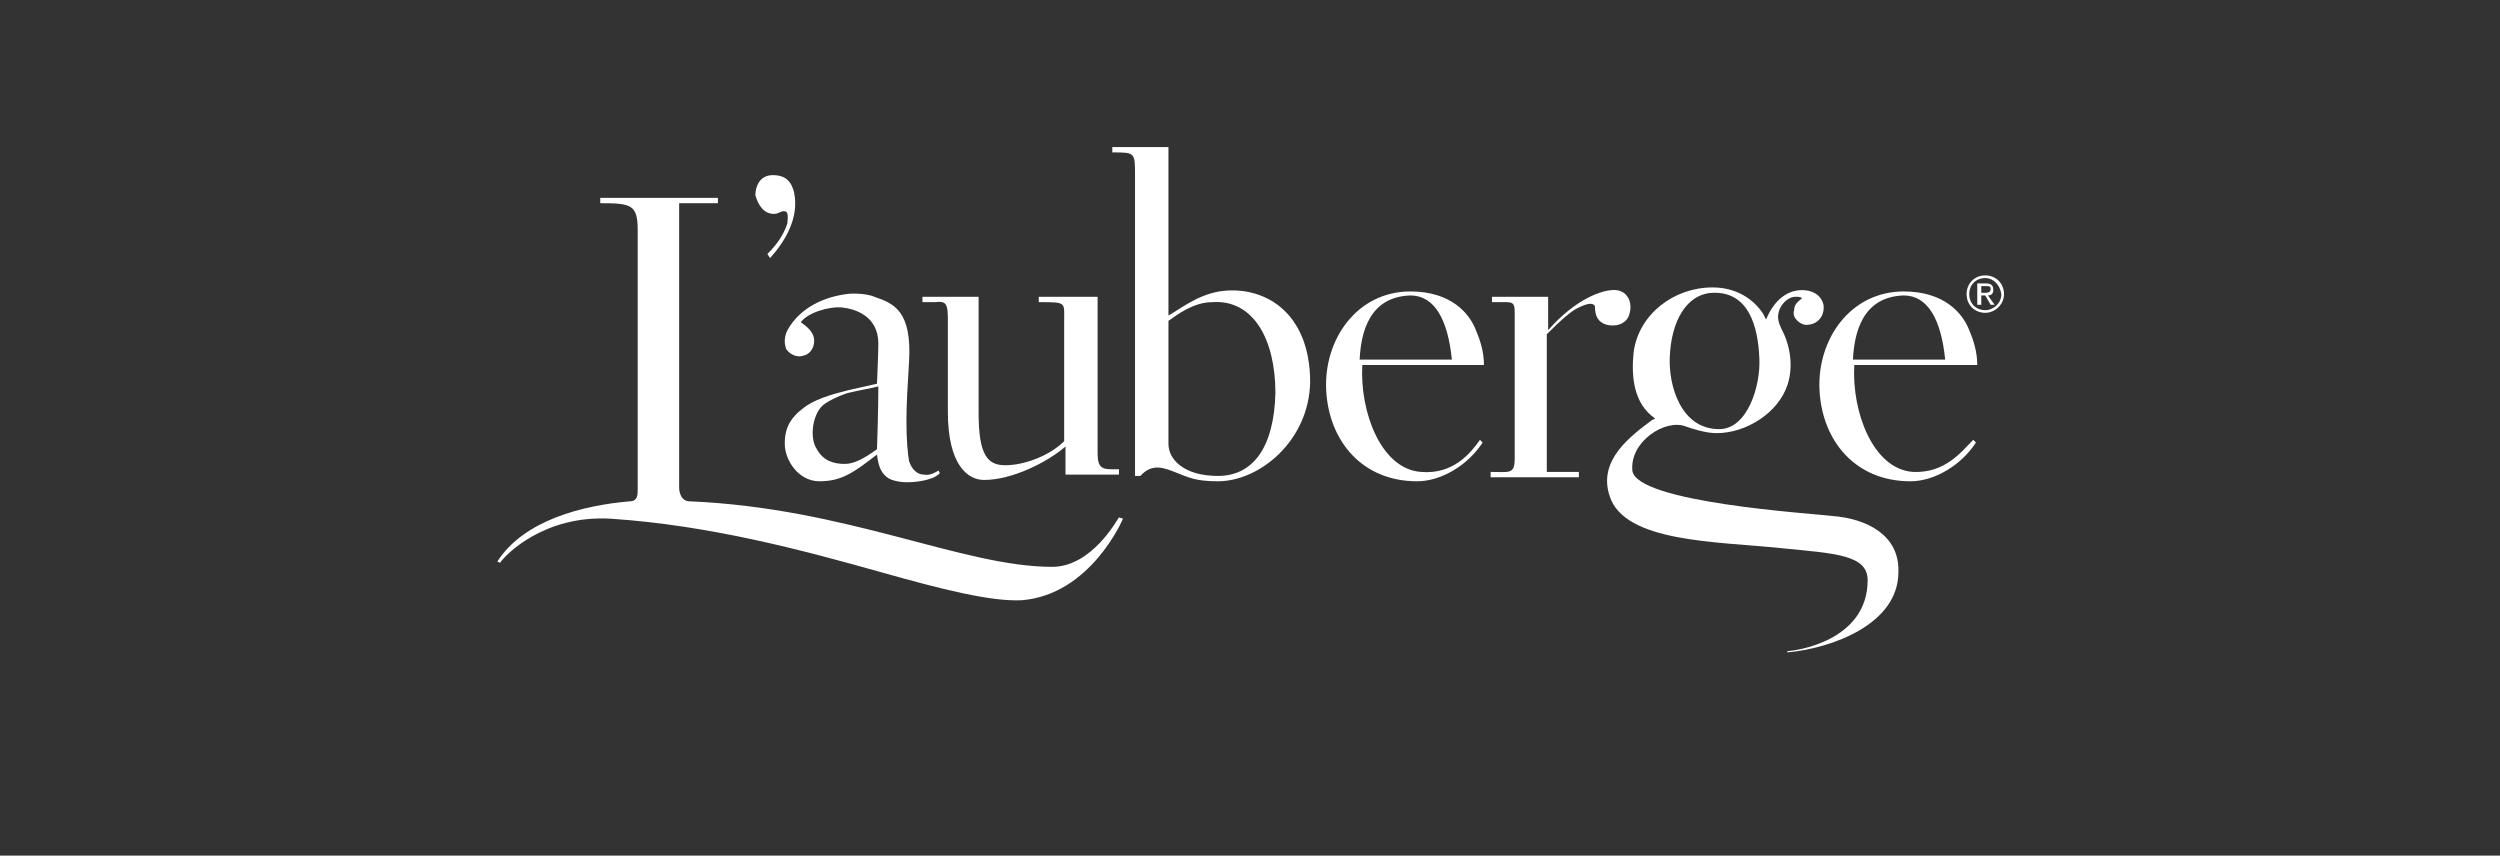
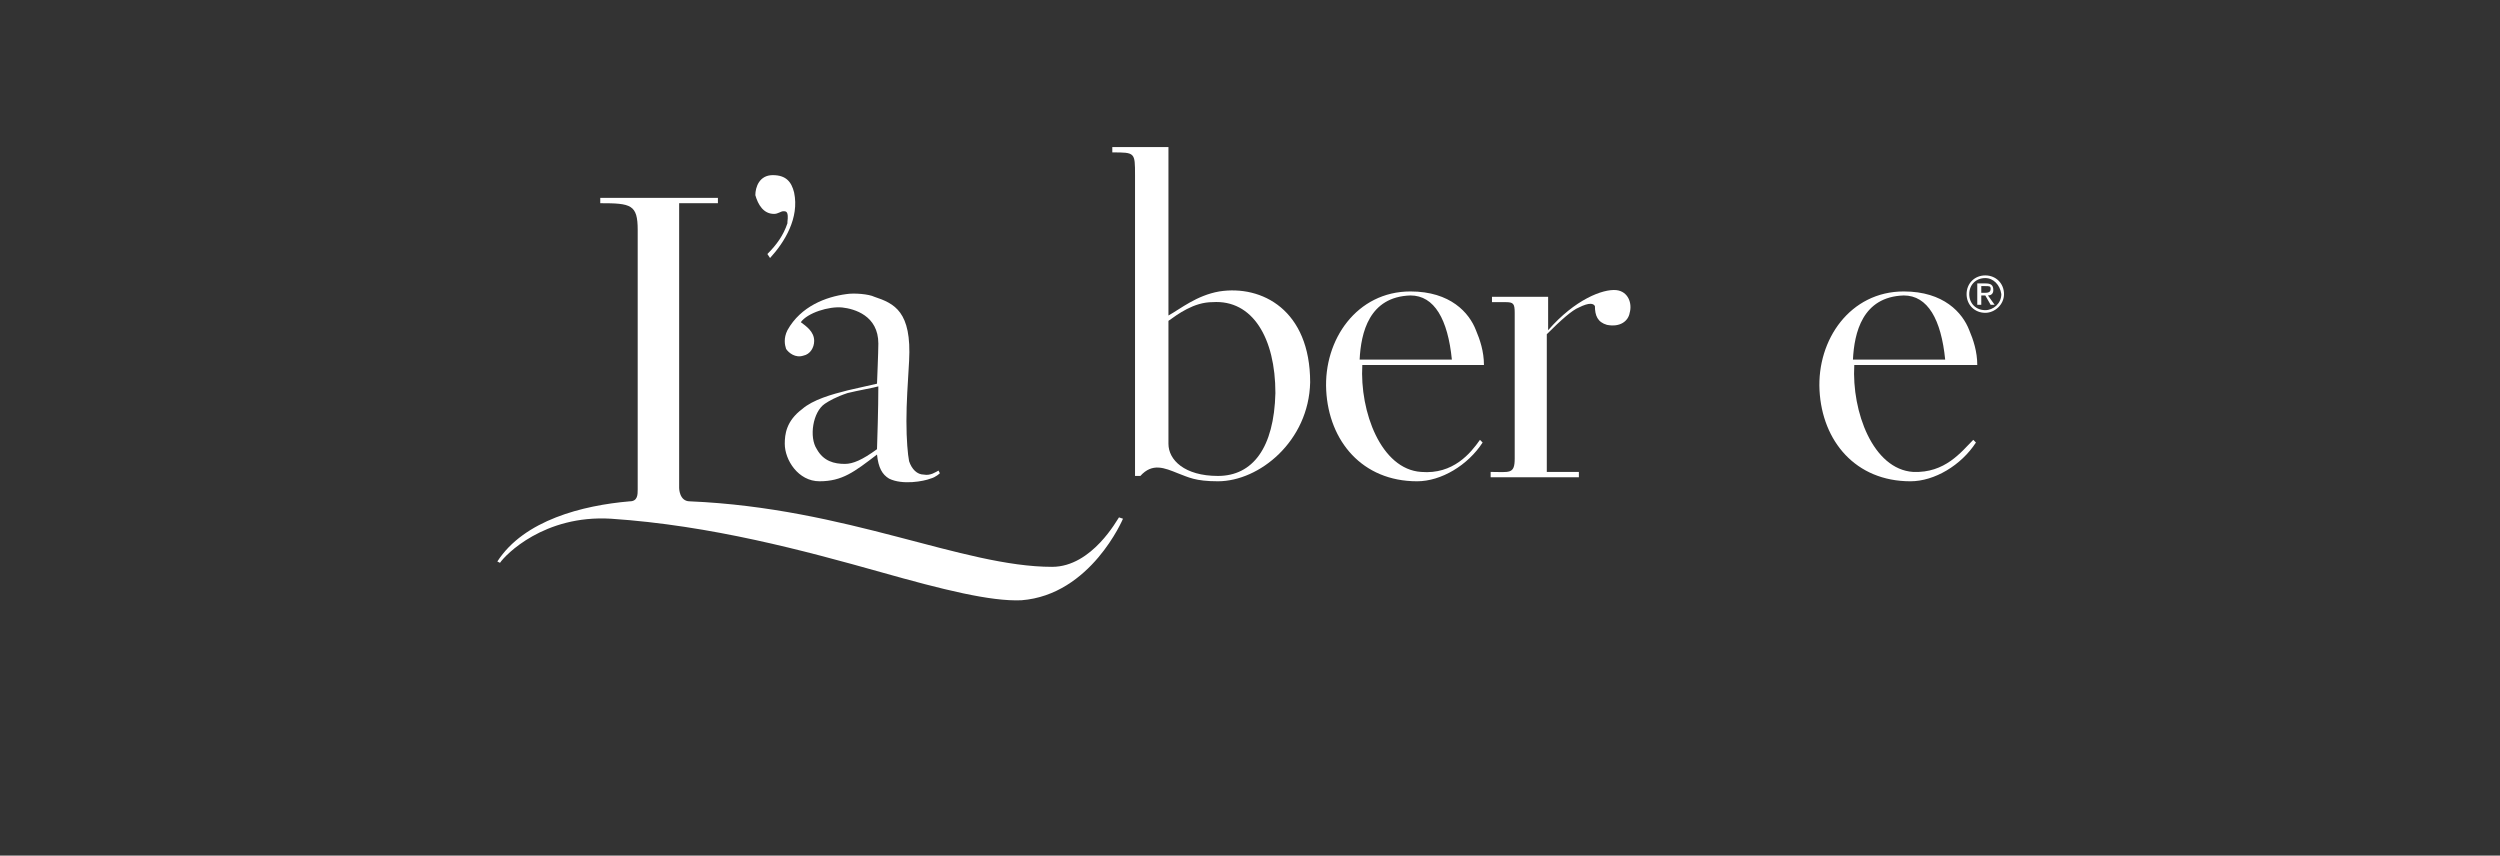
<svg xmlns="http://www.w3.org/2000/svg" version="1.1" id="Layer_1" x="0px" y="0px" viewBox="0 0 187 64" style="enable-background:new 0 0 187 64;" xml:space="preserve">
  <rect x="0" y="0" width="187" height="64" fill="#333333" stroke="none" />
  <style type="text/css">
	.st0{fill:#FFFFFF;}
	.st1{display:none;}
	.st2{display:inline;}
	.st3{display:inline;fill:#FFFFFF;}
	.st4{fill-rule:evenodd;clip-rule:evenodd;fill:#FFFFFF;}
</style>
  <g>
    <g>
      <path class="st0" d="M65.6,33.6c-1.1,0.8-1.8,1.1-2.4,1.1c-0.8,0-1.6-0.2-2.1-1.1c-0.6-0.9-0.3-2.8,0.6-3.4    c0.3-0.2,0.8-0.5,1.7-0.8c0.8-0.2,2-0.4,2.3-0.5C65.7,29.2,65.7,30.6,65.6,33.6 M58.8,26.1c0.2,0.3,0.7,0.7,1.3,0.5    c0.5-0.1,0.8-0.6,0.8-1.1c0-0.7-0.6-1.1-1-1.4c0.5-0.7,2.1-1.2,3.1-1.1c0.9,0.1,2.7,0.6,2.7,2.7c0,0.6-0.1,3-0.1,3    c-0.4,0.1-1.8,0.4-2.2,0.5c-1.2,0.3-2.6,0.7-3.4,1.4c-1.2,0.9-1.3,1.9-1.3,2.6c0,1.2,1,2.8,2.6,2.8c1.7,0,2.6-0.7,4.3-2    c0.1,1,0.4,1.5,0.9,1.8c1,0.5,2.6,0.2,3.1,0c0.4-0.1,0.7-0.4,0.7-0.4l-0.1-0.2c-0.2,0.1-0.6,0.4-1.1,0.3c-0.5,0-0.9-0.4-1.1-1    c-0.1-0.5-0.2-1.6-0.2-3c0-1.4,0.1-2.8,0.2-4.5c0.2-3.7-1.1-4.3-2.6-4.8C65,22,63.9,21.9,63.3,22c-1.5,0.2-3.4,0.9-4.4,2.7    C58.6,25.3,58.7,25.8,58.8,26.1" />
-       <path class="st0" d="M70.9,24v6.8c0,4,1.5,5.1,2.7,5.1c2.1,0,4.7-1.3,6.1-2.5v2.1h4v-0.4h-0.6c-0.9,0-1-0.4-1-1.3V22.2h-4.4v0.4    c2.1,0,1.9,0,1.9,1.4v9c-1.1,1.1-3,1.8-4.4,1.8c-1.3,0-2-0.7-2-3.9v-8.7H69v0.4h0.9C70.8,22.5,70.9,22.7,70.9,24" />
      <path class="st0" d="M91.1,35.6c-2.5,0-3.7-1.2-3.7-2.4V24c0.7-0.5,1.9-1.4,3.3-1.4c3-0.2,4.7,2.7,4.7,6.8    C95.3,33.5,93.7,35.6,91.1,35.6 M91.2,21.8c-1.7,0.3-2.9,1.3-3.8,1.8V11h-4.2v0.4c1.7,0,1.7,0,1.7,1.7v22.5h0.4    c0.9-1,1.8-0.6,2.8-0.2c0.8,0.3,1.3,0.6,3,0.6c3.1,0,6.8-3,6.9-7.4C98,23.2,94.4,21.3,91.2,21.8" />
      <path class="st0" d="M105.5,22.1c1.8,0,2.8,1.8,3.1,4.8h-6.9C101.8,24.9,102.4,22.2,105.5,22.1 M111,27.3c0-1-0.3-1.9-0.6-2.6    c-0.5-1.3-1.9-2.9-4.9-2.9c-4,0-6.5,3.6-6.3,7.4s2.7,6.8,6.8,6.8c1.8,0,3.8-1.2,4.9-2.9l-0.2-0.2c-0.7,1-2,2.6-4.4,2.4    c-3-0.2-4.6-4.5-4.4-8H111z" />
      <path class="st0" d="M121.9,23.4c0.2-0.7-0.1-1.6-1-1.7c-1-0.1-3.1,0.7-5.1,3v-2.5h-4.2v0.4h1c0.6,0,0.7,0.1,0.7,0.8v10.9    c0,1.2-0.4,1-1.8,1v0.4h6.6v-0.4h-2.4V25c1.1-1.1,1.9-1.8,2.4-2c0.8-0.4,1.1-0.3,1.2-0.1c0,0.7,0.2,1.2,0.9,1.4    C121.2,24.5,121.8,24,121.9,23.4" />
      <path class="st0" d="M142.4,22.1c1.8,0,2.8,1.8,3.1,4.8h-6.9C138.7,24.9,139.3,22.2,142.4,22.1 M143.1,35.3c-3-0.2-4.6-4.5-4.4-8    h9.2c0-1-0.3-1.9-0.6-2.6c-0.5-1.3-1.9-2.9-4.9-2.9c-4,0-6.5,3.6-6.3,7.4s2.7,6.8,6.8,6.8c1.8,0,3.8-1.2,4.9-2.9l-0.2-0.2    C146.7,33.8,145.5,35.4,143.1,35.3" />
      <path class="st0" d="M78.7,42.4c-6.7,0-15.3-4.4-27.1-4.9c-0.8,0-0.8-1-0.8-1V15.2h2.9v-0.4h-8.8v0.4c2.3,0,2.8,0.1,2.8,2    c0,0,0,19,0,19.4c0,0.4,0,0.9-0.6,0.9c-3.5,0.3-7.9,1.4-9.9,4.5l0.2,0.1c0.4-0.6,3.3-3.6,8.3-3.3c7.5,0.5,14.5,2.4,20.2,4    c4.6,1.3,8.2,2.2,10.5,2.1c5.2-0.4,7.6-6.1,7.6-6.1l-0.3-0.1C83.6,38.8,81.7,42.4,78.7,42.4" />
-       <path class="st0" d="M124.9,26.7c0.1-2.6,1.2-4.7,3.2-4.8c2.7-0.1,3.4,2.5,3.5,4.9c0.1,2.1-0.9,5.3-3,5.3    C125.7,32.1,124.8,28.8,124.9,26.7 M137.1,38.6c-1.6-0.2-14.7-1-15-3.4c-0.2-2.2,2.5-3.9,4-3.3c0.3,0.1,1.4,0.5,2.3,0.5    c2.2,0,4.6-1.5,5.3-3.6c0.6-1.8-0.1-3.5-0.3-3.9s-0.4-0.8-0.4-1.2c0-0.8,0.7-1.5,1.3-1.5c0.3,0,0.3,0,0.5,0.1    c-0.2,0.2-0.6,0.4-0.6,0.9c-0.2,0.6,0.5,1.1,0.9,1.1c0.9,0,1.4-0.7,1.3-1.5c-0.2-0.8-0.9-1.1-1.6-1.1c-0.7,0-1.9,0.3-2.7,2.2    l-0.2-0.4c-0.7-1.1-2-2-3.8-2c-2.9,0-5.5,2-5.9,4.8c-0.2,1.9,0,3.9,1.6,5c0,0-0.1,0.1-0.2,0.1c-1.6,1.2-4.1,3-3.2,5.7    c1.1,3.5,8.1,3.4,12.8,3.9c4.1,0.4,6.5,0.5,6.5,2.4c0,4.6-5.5,5.3-6,5.3v0.1c3.3-0.3,8.3-2.1,8.3-6    C142.1,40,139.6,38.8,137.1,38.6" />
      <path class="st0" d="M57.9,16c0.3,0,0.5-0.2,0.7-0.2s0.4,0,0.3,0.8v0.1c-0.3,0.9-0.8,1.6-1.5,2.3l0.2,0.3c1.1-1.2,2.2-3,1.8-4.9    c-0.2-0.8-0.6-1.3-1.6-1.3s-1.3,0.9-1.3,1.5C56.7,15.3,57.1,16,57.9,16" />
    </g>
    <g>
      <path class="st0" d="M148.5,20.6c0.8,0,1.4,0.6,1.4,1.4s-0.7,1.4-1.4,1.4c-0.8,0-1.4-0.6-1.4-1.4S147.7,20.6,148.5,20.6z     M148.5,20.8c-0.7,0-1.2,0.5-1.2,1.2s0.5,1.2,1.2,1.2c0.6,0,1.2-0.5,1.2-1.2C149.6,21.3,149.1,20.8,148.5,20.8z M148.2,22.8h-0.3    v-1.6h0.6c0.4,0,0.6,0.1,0.6,0.5c0,0.3-0.2,0.4-0.4,0.4l0.5,0.7h-0.3l-0.4-0.7h-0.3L148.2,22.8L148.2,22.8z M148.2,21.9h0.3    c0.3,0,0.4-0.1,0.4-0.3c0-0.2-0.1-0.2-0.4-0.2h-0.3V21.9z" />
    </g>
  </g>
  <g id="_x31_st_Jackpot" class="st1">
    <g class="st2">
      <path class="st0" d="M76.8,39.5h0.9c0.1,0,0.2,0,0.2-0.2s0-0.1,0-0.2L77.7,38c-0.1-1-0.3-2-0.4-3v0.3c0,0.6-0.2,1.1-0.2,1.6    c-0.1,0.8-0.2,1.6-0.3,2.4C76.6,39.4,76.6,39.5,76.8,39.5z" />
      <path class="st0" d="M92.3,39c0-0.1-0.1-0.3-0.1-0.4l-0.7,1.8c0,0.1,0,0.1,0,0.2v3c0,0.1,0,0.2,0.1,0.3c0,0.1,0.1,0.2,0.2,0.3    c0.2,0.2,0.4,0.4,0.7,0.6c0.2,0.2,0.1,0.1,0.2,0l0.5-0.7c0.1-0.1,0.1-0.2,0.2-0.3c0-0.1,0-0.2,0-0.3C93,41.9,92.6,40.5,92.3,39z" />
      <path class="st0" d="M91.6,34.4c0.6-1.9,1.2-3.7,1.9-5.6c0-0.1,0-0.1,0-0.2s0-0.2,0-0.2c0-0.1-0.1-0.1-0.1-0.2    c-0.3-0.2-0.5-0.4-0.8-0.7c-0.2-0.2-0.1,0-0.1,0l-0.7,0.7c-0.1,0.1-0.1,0.1-0.2,0.2c0,0.1-0.1,0.2-0.1,0.3v5.9    C91.5,34.5,91.5,34.5,91.6,34.4L91.6,34.4L91.6,34.4z" />
      <path class="st0" d="M100.6,35.3c0.2,0,0.3,0,0.5-0.1c0.1-0.1,0.2-0.2,0.3-0.4c0.1-0.2,0.2-0.4,0.2-0.6c0.1-0.5,0.2-1.1,0.2-1.6    c0-0.6,0-1.3,0-1.9c0-0.5,0-0.9-0.1-1.4c0-0.2-0.1-0.4-0.2-0.6c-0.1-0.1-0.2-0.2-0.3-0.3c-0.1-0.1-0.3-0.1-0.4-0.1s-0.3,0-0.4,0    s-0.2,0-0.2,0.2v6.2C100.2,35.4,100.1,35.3,100.6,35.3z" />
      <path class="st0" d="M109.4,31c-0.1-0.6-0.2-1.2-0.3-1.8c-0.1-0.2-0.2-0.5-0.3-0.6c-0.2-0.2-0.3-0.2-0.4,0s-0.2,0.3-0.2,0.5    c-0.2,0.6-0.3,1.3-0.4,1.9c-0.1,1-0.2,2-0.2,3c0,1.7,0,3.4,0,5.2c0,0.8,0.1,1.6,0.2,2.5c0.1,0.5,0.2,1,0.3,1.5    c0,0.2,0.1,0.3,0.2,0.4c0.1,0.2,0.3,0.2,0.4,0s0.2-0.3,0.3-0.5c0.1-0.4,0.2-0.8,0.3-1.3c0.2-1.3,0.3-2.7,0.3-4c0-0.7,0-1.4,0-2    C109.5,34.2,109.5,32.6,109.4,31L109.4,31z" />
      <path class="st0" d="M97.9,28.6c0-0.1,0-0.2-0.1-0.3s-0.1-0.2-0.2-0.2c-0.3-0.3-0.6-0.6-0.9-0.9c-0.3,0.3-0.6,0.6-0.9,0.9    s-0.5,0.6-0.6,1l-1.8,5.4c-0.1,0.2-0.1,0.4,0,0.6c0.5,2,1,4.1,1.5,6.1c0.2,0.7,0.3,1.4,0.5,2c0.1,0.3,0.2,0.5,0.4,0.7    c0.3,0.3,0.6,0.6,0.9,0.9l0.7-0.7c0.4-0.4,0.4-0.3,0.4-1L97.9,28.6L97.9,28.6z M96,37.9c0-0.1,0-0.1,0-0.2    c-0.2-0.9-0.4-1.7-0.6-2.6c0-0.1,0-0.3,0-0.4c0.2-0.6,0.4-1.3,0.6-1.9v-0.1V37.9z" />
      <path class="st0" d="M122.1,27c0-0.1,0-0.2,0-0.3c-0.1-0.5-0.4-1-0.7-1.3c-0.4-0.3-0.9-0.5-1.4-0.5h-3.4c-2.9-4.1-7-7.2-11.8-8.9    v-0.1c0-0.3-0.1-0.6-0.2-0.8s-0.3-0.3-0.5-0.4c-0.2-0.1-0.4-0.1-0.6-0.1h-4c-1.8-0.3-3.6-0.5-5.4-0.5h-0.7V11c0-0.2,0-0.3-0.1-0.4    c-0.1-0.2-0.3-0.3-0.5-0.5C92.5,10,92.3,10,92.1,10h-1.4c-0.3,0-0.6,0.1-0.9,0.2l-4.2,2.4c-0.7,0.4-0.9,0.5-1.6,0.9    c-0.1,0.1-0.3,0.2-0.4,0.3s-0.2,0.3-0.2,0.4c0,0.2-0.1,0.3,0,0.5c0,0.2,0.1,0.3,0.2,0.5s0.2,0.3,0.3,0.5c-5,1.6-9.4,4.8-12.5,9.1    h-2.1c-0.4,0-0.8,0.1-1.1,0.3c-0.3,0.2-0.6,0.5-0.8,0.9c-0.2,0.4-0.3,0.8-0.2,1.2c0,0.4,0.2,0.8,0.4,1.1c0.1,0.2,0.3,0.4,0.5,0.5    c0.1,0.1,0.1,0.1,0.2,0.2c0,0.1,0.1,0.2,0,0.3c0,2.8,0,5.6,0,8.4c0,0,0,0.1,0,0.2c0,0.1,0,0.1-0.1,0.1L68,38    c-0.4-0.2-0.8-0.2-1.3-0.2c-0.5,0.1-1,0.4-1.3,0.8c-0.3,0.4-0.5,0.9-0.5,1.4c0,0.8,0,1.6,0.2,2.4c0.1,0.9,0.4,1.7,0.8,2.5    c0.3,0.5,0.6,1,1.1,1.3c0.4,0.4,1,0.6,1.5,0.8c0.6,0.2,1.2,0.2,1.8,0.1c0.6-0.1,1.2-0.3,1.7-0.6c0.2-0.1,0.2-0.1,0.4,0    c0.4,0.3,0.9,0.5,1.4,0.6h1c0.4,0.3,0.8,0.7,1.2,1l0.8,0.8c0.7,0.1,33.8,0.1,34.8-0.2l0.7-0.6c0.5-0.4,0.9-0.8,1.4-1.2    c0.3,0.1,0.5,0.2,0.8,0.2h3.8c0.4,0,0.7-0.1,1-0.3c0.4-0.2,0.7-0.5,0.9-0.9c0.2-0.4,0.3-0.8,0.2-1.2c0-0.3-0.1-0.6-0.2-0.8    c-0.1-0.3-0.3-0.5-0.6-0.7c-0.1-0.1-0.2-0.2-0.2-0.3s-0.1-0.2-0.1-0.3v-7.2c0-0.2,0-0.2,0.2-0.2c0.3,0,0.5,0,0.8,0    c0.5-0.1,0.9-0.3,1.3-0.7c0.3-0.4,0.5-0.9,0.5-1.4C122.1,33.1,122.1,27,122.1,27z M104.8,17.4V17c4.1,1.6,7.7,4.3,10.3,7.9h-2.2    c-0.3,0-0.6,0.1-0.9,0.2s-0.5,0.3-0.7,0.5s-0.2,0.2-0.4,0c-0.7-0.5-1.5-0.7-2.3-0.7c-0.6,0-1.1,0.1-1.7,0.3    c-0.5,0.2-1,0.5-1.4,0.9c-0.2,0.2-0.4,0.4-0.6,0.7c0,0.1-0.1,0.1-0.2,0s0-0.1-0.1-0.1c-0.5-0.6-1.2-1.1-2-1.4    c-0.7-0.2-1.3-0.3-2-0.3h-4c0-0.2,0-0.5,0-0.7c0-0.3-0.1-0.7-0.3-0.9c0,0,0,0,0-0.1c0.8-0.1,1.6-0.4,2.2-1.1l0,0v0.1    c0.1,0.2,0.2,0.4,0.4,0.6c0.1,0.1,0.3,0.2,0.5,0.3c0.2,0.1,0.4,0.1,0.6,0.1c0.7,0,1.3,0,2,0c0.1,0,0.3,0,0.4,0    c0.3,0,0.5-0.2,0.7-0.4c0.2-0.2,0.3-0.5,0.4-0.7c0-0.2,0-0.3,0-0.5s0-0.3-0.1-0.5s-0.2-0.3-0.3-0.4l-0.1-0.1v-0.1v-1.4    c0-0.2,0-0.2,0.2-0.2s0.4,0,0.6,0c0.3,0,0.6-0.2,0.8-0.4C104.7,18,104.8,17.8,104.8,17.4L104.8,17.4z M112,35.7c0,0.7,0,1.5,0,2.2    c0,1.3-0.2,2.6-0.4,3.8c-0.1,0.8-0.4,1.5-0.7,2.2c-0.2,0.4-0.4,0.7-0.7,1c-0.2,0.2-0.5,0.4-0.9,0.5s-0.6,0.1-1,0.1    c-0.3,0-0.6-0.1-0.9-0.3s-0.5-0.4-0.7-0.6c-0.3-0.4-0.6-0.9-0.7-1.4c-0.3-0.7-0.5-1.5-0.6-2.3c-0.1-1-0.2-1.9-0.2-2.9    c0-1.3,0-2.6,0-4s0.2-2.8,0.5-4.2c0.1-0.5,0.3-1.1,0.6-1.5c0.2-0.4,0.4-0.7,0.7-1c0.3-0.2,0.5-0.4,0.9-0.5c0.3-0.1,0.6-0.1,1-0.1    c0.3,0,0.6,0.1,0.9,0.3c0.3,0.2,0.5,0.4,0.7,0.6c0.4,0.6,0.7,1.2,0.9,1.9c0.2,0.8,0.4,1.7,0.5,2.6c0.1,1,0.2,1.9,0.2,2.9    C112,35.3,112,35.5,112,35.7L112,35.7z M100.2,43.3v0.2c0,0.1,0,0.2,0.1,0.3c0,0.1,0.1,0.2,0.2,0.2c0.2,0.2,0.5,0.4,0.7,0.5    l0.2,0.2c0,0,0.1,0.1,0.1,0.2c0,0.1,0,0.1,0,0.2c0,0.1-0.1,0.1-0.1,0.2s-0.1,0.1-0.2,0h-3.8c-0.1-0.1-0.3-0.2-0.5-0.2    s-0.3,0.1-0.5,0.2H93c-0.1,0-0.2,0-0.3,0h-0.1c-0.2,0-0.4,0-0.7,0h-3.4c-0.1,0-0.1,0-0.2,0s-0.1-0.1-0.1-0.1c0-0.1,0-0.1,0-0.2    c0-0.1,0-0.1,0.1-0.2c0.1-0.1,0.1-0.2,0.2-0.2l0.6-0.5c0.1-0.1,0.1-0.1,0.2-0.2c0-0.1,0.1-0.2,0.1-0.3s0-0.2,0-0.3V29    c0-0.6,0-0.6-0.5-1l-0.4-0.4c-0.1-0.1-0.1-0.1-0.2-0.2c0,0,0-0.1,0-0.2s0-0.1,0-0.2l0.1-0.1c0,0,0.1,0,0.2,0h3.7    c0.1,0,0.2,0,0.3,0h0.1c0.2,0,0.4,0,0.6,0h3.1c0.1,0,0.2,0,0.2,0c0.1,0,0.1,0.1,0.2,0.1h0.1c0,0,0.1-0.1,0.2-0.1s0.1,0,0.2,0h3.9    c0.6,0,1.3,0.2,1.8,0.6c0.4,0.3,0.7,0.7,0.9,1.2c0.2,0.6,0.4,1.2,0.4,1.8c0,0.6,0,1.3,0,1.9c0,0.9-0.2,1.8-0.5,2.6    c-0.2,0.6-0.7,1.2-1.2,1.5s-1,0.5-1.5,0.5h-0.5c-0.2,0-0.2,0-0.2,0.2L100.2,43.3L100.2,43.3z M98.8,18.5c0.1,0,0.2,0,0.2,0.1    s0,0.1,0,0.2s0,0.3,0,0.4l-0.2-0.5C98.8,18.7,98.6,18.7,98.8,18.5L98.8,18.5z M98.5,16v-0.1h0.1h4.8c0,0,0,0,0.1,0c0,0,0,0,0.1,0    c0,0,0,0,0,0.1c0,0,0,0,0,0.1v1.2c0,0,0,0,0,0.1c0,0,0,0,0,0.1c0,0,0,0-0.1,0c0,0,0,0-0.1,0h-0.3H103c0,0,0,0-0.1-0.1    c0-0.1-0.1-0.2-0.1-0.3c0-0.1-0.1-0.2-0.2-0.4c-0.1-0.1-0.2-0.1-0.2-0.2c-0.1,0-0.3,0-0.4,0h-0.2h-0.1c0,0,0,0-0.1,0.1v4.3    c0,0.1,0,0.2,0,0.4c0,0.1,0,0.1,0,0.2l0.1,0.1l0.1,0.1h0.1c0,0,0.1,0,0.1,0.1v0.1c0,0,0,0,0,0.1c0,0,0,0.1-0.1,0.1h-0.1h-2.1    c0,0-0.1,0-0.1-0.1v-0.1v-0.1c0,0,0,0,0.1-0.1h0.1c0.1,0,0.1,0,0.1-0.1l0.1-0.1l0,0c0-0.1,0-0.1,0-0.2s0-0.2,0-0.3v-4.1    c0,0,0,0,0-0.1c0,0,0,0,0-0.1c0,0,0,0-0.1,0c0,0,0,0-0.1,0h-0.4l-0.2,0.1L99,16.9c0,0-0.1,0.1-0.1,0.2s-0.1,0.2-0.1,0.2l-0.1,0.3    c0,0,0,0.1-0.1,0.1h-0.1h-0.3h-0.1v-0.1L98.5,16z M95.2,16c0.4-0.1,0.8-0.2,1.2-0.2c0.2,0,0.5,0,0.7,0s0.4,0,0.7,0.1    c0,0,0.1,0,0.1,0.1v0.1v1c0,0,0,0.1-0.1,0.1h-0.1h-0.3h-0.1c0,0,0,0-0.1-0.1c0-0.1-0.1-0.3-0.2-0.4s-0.2-0.2-0.3-0.3    c-0.2-0.1-0.3-0.1-0.5-0.1s-0.3,0-0.4,0.1s-0.2,0.2-0.3,0.3c-0.1,0.1-0.1,0.3-0.1,0.4c0,0.2,0,0.3,0.1,0.4s0.2,0.3,0.3,0.4    c0.2,0.1,0.4,0.3,0.7,0.4c0.3,0.1,0.6,0.3,0.8,0.6c0.2,0.2,0.4,0.4,0.5,0.6s0.2,0.5,0.1,0.8c0,0.3-0.1,0.6-0.2,0.9    c-0.2,0.3-0.4,0.5-0.7,0.6C96.7,22,96.3,22,95.9,22c-0.3,0-0.6,0-0.9,0s-0.5-0.1-0.8-0.1c0,0-0.1,0-0.1-0.1v-0.1v-1.1    c0,0,0,0,0-0.1c0,0,0,0,0-0.1c0,0,0,0,0.1,0c0,0,0,0,0.1,0h0.3h0.1c0,0,0,0.1,0.1,0.1c0.1,0.2,0.2,0.5,0.3,0.6    c0.2,0.2,0.5,0.3,0.8,0.3c0.2,0,0.3,0,0.5-0.1c0.1-0.1,0.3-0.2,0.3-0.3c0.1-0.2,0.1-0.3,0.1-0.5s0-0.3-0.1-0.5    c-0.1-0.1-0.2-0.3-0.3-0.4c-0.2-0.2-0.4-0.3-0.6-0.4s-0.4-0.2-0.6-0.3c-0.2-0.1-0.3-0.3-0.5-0.4c-0.1-0.1-0.2-0.3-0.3-0.5    c-0.1-0.2-0.1-0.5-0.1-0.8s0.1-0.5,0.3-0.7C94.6,16.4,94.8,16.2,95.2,16L95.2,16z M93.3,15.5V15h0.8c-0.3,0.2-0.6,0.4-0.8,0.6l0,0    C93.4,15.6,93.3,15.6,93.3,15.5L93.3,15.5z M84.7,14.5l6-3.6h0.1h1.3c0.1,0,0.1,0.1,0.1,0.2c0,0.7,0,1.7,0,2.9v7.5    c0,0.3,0,0.7,0.1,1c0,0.2,0.1,0.4,0.3,0.6c0.1,0.2,0.3,0.3,0.6,0.3c0.3,0.1,0.6,0.2,0.9,0.2s0.8,0.1,1.3,0.1c0,0,0.1,0,0.1,0.1    s0,0.1,0,0.1v0.8v0.1h-0.1h-9.9h-0.1v-0.1v-0.8v-0.1c0,0,0.1,0,0.1-0.1c0.6,0,1.1-0.1,1.7-0.2c0.3,0,0.6-0.1,0.9-0.3    c0.2-0.1,0.3-0.3,0.4-0.6c0.1-0.4,0.2-0.8,0.1-1.2v-6.2c0-0.2,0-0.5-0.2-0.7c-0.1-0.1-0.1-0.1-0.2-0.2c-0.1,0-0.2-0.1-0.3-0.1    c-0.3,0.1-0.6,0.3-0.9,0.4c-0.3,0.2-0.8,0.5-1.5,0.8h-0.1h-0.1l-0.6-1c0,0,0,0,0-0.1v-0.1C84.6,14.7,84.7,14.6,84.7,14.5    C84.7,14.6,84.7,14.6,84.7,14.5L84.7,14.5z M87.3,33.6c-0.1,0-0.1,0-0.2,0S87,33.5,87,33.5c-0.1-0.1-0.1-0.2-0.1-0.3    c-0.1-0.7-0.2-1.4-0.4-2.1c-0.2-0.7-0.4-1.4-0.7-2c-0.1-0.2-0.2-0.3-0.4-0.5c-0.1-0.1-0.1-0.1-0.2-0.2c-0.1,0-0.1-0.1-0.2-0.1    s-0.1,0-0.2,0s-0.1,0-0.2,0.1c-0.1,0-0.1,0.1-0.1,0.1c-0.1,0.2-0.2,0.4-0.2,0.6c-0.1,0.5-0.2,0.9-0.2,1.4    c-0.2,2.1-0.1,4.2-0.1,6.4c0,0.8,0,1.6,0,2.4c0,1,0.1,2,0.3,3c0.1,0.3,0.2,0.7,0.4,1c0.1,0.1,0.2,0.2,0.3,0.2    c0.1,0.1,0.2,0.1,0.3,0.1c0.1,0,0.2,0,0.2,0c0.1,0,0.1-0.1,0.2-0.1c0.2-0.2,0.3-0.4,0.4-0.6c0.3-0.7,0.5-1.3,0.6-2.1    c0.1-0.5,0.2-1,0.2-1.5c0-0.1,0-0.1,0-0.2c0-0.1,0.1-0.1,0.2-0.2c0.1,0,0.2-0.1,0.2,0c0.1,0,0.2,0,0.2,0.1    c0.1,0.1,0.1,0.1,0.1,0.2c0,0,0,0.1,0,0.2c0,1-0.1,2.1-0.2,3.1c-0.1,0.6-0.3,1.1-0.5,1.6c-0.2,0.4-0.4,0.7-0.8,0.9    c-0.3,0.2-0.7,0.4-1.1,0.4s-0.8,0-1.2-0.2c-0.4-0.2-0.7-0.4-0.9-0.7c-0.4-0.5-0.6-1-0.8-1.6c-0.3-0.9-0.5-1.9-0.6-2.8    c-0.1-1.3-0.2-2.7-0.2-4c0-0.7,0-1.5,0-2.2c0-1.3,0.2-2.6,0.5-3.9c0.2-0.8,0.5-1.5,0.9-2.1c0.3-0.4,0.6-0.7,1.1-0.9    c0.3-0.1,0.6-0.2,1-0.2c0.3,0,0.7,0.1,0.9,0.3l0.3,0.2c0.2,0.2,0.3,0.2,0.6,0l0.2-0.2c0.1-0.1,0.1-0.1,0.2-0.2s0.1-0.1,0.2-0.1    s0.2,0,0.2,0c0.1,0,0.1,0.1,0.2,0.1c0,0.1,0.1,0.1,0.1,0.2s0,0.2,0,0.3V33c0,0.1,0,0.2,0,0.3s0,0.1,0,0.2    C87.4,33.5,87.3,33.6,87.3,33.6L87.3,33.6z M87.4,36.8c0,0.2,0,0.2-0.2,0.2c-0.5,0-1,0.2-1.4,0.6l-0.1,0.1v-2.8    c0.1,0,0.1,0,0.2,0.1c0.4,0.4,0.9,0.6,1.4,0.6c0.2,0,0.2,0,0.2,0.2L87.4,36.8z M84.4,16.6c0.2,0.2,0.5,0.4,0.7,0.4    c0.3,0,0.6,0,0.8-0.2c0.3-0.2,0.4-0.2,0.7-0.4l0.2-0.1c0,0,0,0,0.1,0c0,0,0,0,0.1,0l0,0c0,0,0,0,0,0.1V22c0,0.1,0,0.3,0,0.4v0.1    l-0.1,0.1l-0.6,0.1h-0.8c-0.2,0-0.5,0-0.7,0.1s-0.4,0.2-0.6,0.4c-0.3,0.3-0.4,0.7-0.4,1.1V25c-0.7,0.2-1.4,0.5-2,1    c-0.6,0.6-1.1,1.2-1.4,2c0,0.1-0.1,0.2-0.1,0.2l-0.2-1.4c-0.1-0.5-0.3-1-0.7-1.3c-0.4-0.4-0.9-0.6-1.4-0.6c-0.4,0-0.8,0-1.2,0    c-0.3,0-0.7,0.1-1,0.3c-0.3,0.2-0.6,0.4-0.7,0.7c0,0,0,0.1-0.1,0.2c-0.1,0,0,0,0,0V26c-0.2-0.3-0.5-0.6-0.8-0.8    c-0.3-0.2-0.7-0.3-1.1-0.3h-0.3C75.8,21,79.8,18.1,84.4,16.6L84.4,16.6z M74.2,29.4c0-0.1,0-0.2,0.1-0.4c0.1-0.1,0.1-0.2,0.3-0.3    c0.1,0.1,0,0.1,0,0.2c-0.1,0.8-0.2,1.6-0.3,2.3c0,0,0,0,0,0.1v-0.5C74.2,30.4,74.2,29.9,74.2,29.4L74.2,29.4z M73.2,27.5l-0.7,0.7    c-0.1,0.1-0.1,0.1-0.2,0.2c0,0.1-0.1,0.2-0.1,0.2v12.6c0,0.4,0,0.8,0,1.2s-0.1,0.7-0.2,1.1c0,0.2-0.1,0.4-0.2,0.5    c-0.1,0.2,0,0.1-0.1,0.2c-0.2,0.4-0.5,0.7-0.8,0.9s-0.7,0.3-1.1,0.4c-0.3,0-0.6,0-0.8,0c-0.3-0.1-0.6-0.2-0.9-0.4    s-0.5-0.4-0.6-0.7c-0.3-0.6-0.6-1.2-0.7-1.8c-0.1-0.8-0.2-1.6-0.2-2.4v-0.1c0-0.1,0-0.2,0.1-0.3s0.1-0.1,0.2-0.1s0.2,0,0.3,0    c0.1,0,0.2,0.1,0.2,0.2c0.1,0.1,0.1,0.3,0.1,0.4c0.1,0.6,0.2,1.2,0.4,1.8c0.1,0.4,0.3,0.8,0.5,1.1c0.1,0.1,0.2,0.2,0.3,0.3    c0.1,0.1,0.2,0.1,0.3,0.2c0.1,0,0.2,0,0.3,0c0.1,0,0.2-0.1,0.3-0.1c0.1-0.1,0.2-0.1,0.2-0.2c0.2-0.3,0.2-0.6,0.2-1    c0-0.1,0-0.3,0-0.4V28.6c0-0.2,0-0.3-0.1-0.4l-0.1-0.1c-0.2-0.2-0.4-0.4-0.7-0.6c-0.1-0.1-0.1-0.1-0.2-0.2c0,0,0-0.1,0-0.2    s0-0.1,0-0.2l0.1-0.1l0.1-0.1h3.7c0.2,0,0.4,0,0.5,0.2C73.5,27.2,73.4,27.3,73.2,27.5L73.2,27.5z M74.6,45.4h-1    c-0.1,0-0.1,0-0.2-0.1l-0.1-0.1c0,0,0-0.1,0-0.2c0-0.1,0-0.1,0-0.2c0.1-0.1,0.1-0.2,0.2-0.2l0.2-0.2c0.1-0.1,0.2-0.2,0.3-0.3    c0.1-0.1,0.1-0.2,0.2-0.2c0-0.1,0.1-0.2,0.1-0.3c0.1-0.5,0.1-1,0.2-1.4l0.5-3.7c0.2-1.2,0.3-2.4,0.5-3.6s0.3-2.1,0.4-3.2    c0.2-1.1,0.3-1.9,0.4-2.9c0-0.5,0.1-1,0.2-1.5c0-0.1,0-0.2,0.1-0.3c0-0.1,0.1-0.1,0.1-0.2c0.1,0,0.1-0.1,0.2-0.1h0.9    c0.1,0,0.2,0,0.3,0.1c0.1,0.1,0.1,0.2,0.1,0.3c0,0.2,0.1,0.4,0.1,0.6c0.2,1.7,0.5,3.4,0.7,5.1l0.6,4.4l0.7,4.7    c0.1,0.5,0.2,1,0.2,1.5c0,0.1,0.1,0.3,0.1,0.4c0.1,0.1,0.2,0.2,0.3,0.3c0.2,0.1,0.3,0.3,0.5,0.5v0.1c0.1,0.1,0.1,0.1,0.1,0.2    c0,0.1,0,0.2,0,0.2c0,0.1-0.1,0.1-0.2,0.2c-0.1,0-0.2,0.1-0.2,0h-3.5c-0.1,0-0.1,0-0.2-0.1l-0.1-0.1c0-0.1,0-0.1,0-0.2    c0-0.1,0-0.1,0.1-0.2c0-0.1,0.1-0.1,0.1-0.2c0.2-0.2,0.4-0.4,0.6-0.6c0.1-0.1,0.1-0.1,0.2-0.2c0-0.1,0-0.2,0-0.3    c0-0.3-0.1-0.7-0.2-1l-0.2-1.2v-0.1c0-0.2,0-0.2-0.2-0.2h-1.3c-0.2,0-0.2,0-0.3,0.2c0,0.2,0,0.5-0.1,0.7c0,0.5-0.1,1.1-0.2,1.6    c0,0.1,0,0.2,0,0.3s0.1,0.2,0.1,0.2c0.2,0.2,0.3,0.4,0.5,0.6l0.1,0.1c0,0,0.1,0.1,0.1,0.2c0,0.1,0,0.1,0,0.2    c0,0.1-0.1,0.1-0.1,0.2c-0.1,0-0.1,0.1-0.2,0.1L74.6,45.4L74.6,45.4z M109.7,48.6H78.1c-0.4-0.3-1.2-1.1-1.6-1.4h0.1    c0.3,0,0.5-0.1,0.7-0.1c0.3,0,0.5,0.1,0.8,0.1c1.1,0,2.1,0,3.2,0c0.5,0,1-0.1,1.4-0.4h0.1h0.1c0.1,0.1,0.3,0.1,0.4,0.2    c0.5,0.2,1.1,0.3,1.7,0.2c0.6,0,1.1-0.2,1.7-0.5c0.1,0,0.2-0.1,0.3,0c0.4,0.3,1,0.5,1.6,0.5H101c0.4,0,0.8-0.1,1.1-0.3    c0.3-0.2,0.6-0.5,0.8-0.8c0.2-0.3,0.3-0.7,0.3-1.1c0-0.4-0.1-0.8-0.3-1.1c-0.2-0.3-0.5-0.6-0.8-0.9c-0.1,0-0.1-0.1-0.1-0.1    c0-0.1,0-0.1,0-0.2c0-1.4,0-2.6,0-4c0-0.2,0-0.2,0.2-0.3c0.3-0.1,0.6-0.2,0.9-0.4c0.1,0,0.1,0,0.2,0c0,0,0,0,0,0.1    c0,0.7,0.1,1.4,0.1,2c0.1,1,0.3,2,0.5,2.9c0.3,0.9,0.7,1.8,1.3,2.5c0.4,0.5,0.8,0.8,1.4,1.1c0.5,0.3,1.1,0.4,1.7,0.4    s1.2-0.1,1.7-0.3c0.6-0.2,1.1-0.5,1.5-0.9c0.3-0.3,0.6-0.7,0.9-1.1c0,0.1,0,0.2,0,0.3c0,0.3,0.1,0.7,0.3,1    C111.7,47.1,110.7,47.9,109.7,48.6L109.7,48.6z M113.4,43c0,0.2-0.2,0.3-0.4,0.4c0.1-0.5,0.3-1,0.4-1.5    C113.4,42.2,113.4,42.6,113.4,43L113.4,43z M120.4,33.2c0,0.1,0,0.2-0.1,0.2c0,0.1-0.1,0.1-0.2,0.1s-0.2,0-0.3,0    c-0.1,0-0.1-0.1-0.2-0.2c0,0,0-0.1,0-0.2c-0.1-0.5-0.2-1-0.4-1.5c-0.2-1-0.5-2-0.8-2.9c-0.1-0.5-0.1-0.4-0.5-0.4h-0.1    c-0.2,0-0.2,0-0.2,0.2c0,0.1,0,0.2,0,0.2v14.7c0,0.1,0,0.3,0.1,0.4c0.1,0.1,0.1,0.2,0.3,0.3c0.2,0.2,0.4,0.4,0.6,0.6l0.1,0.1    c0,0,0,0.1,0.1,0.2c0,0.1,0,0.1,0,0.2c0,0.1-0.1,0.1-0.1,0.1s-0.1,0-0.2,0.1h-3.9c-0.1,0-0.1,0-0.2-0.1l-0.1-0.1    c0-0.1,0-0.1,0-0.2c0-0.1,0-0.1,0.1-0.2l0.2-0.2l0.7-0.6c0.1-0.1,0.1-0.1,0.2-0.2c0-0.1,0.1-0.2,0.1-0.3V28.8c0-0.4,0-0.4-0.4-0.4    h-0.1c-0.2,0-0.2,0-0.3,0.2c-0.2,0.7-0.4,1.5-0.6,2.2s-0.4,1.5-0.6,2.3c0,0.1,0,0.1,0,0.2c0,0.1-0.1,0.1-0.2,0.2    c-0.1,0-0.2,0-0.2,0c-0.2,0-0.2-0.1-0.3-0.4v-6c0-0.3,0.1-0.4,0.4-0.4h6.9c0.3,0,0.4,0.1,0.4,0.4L120.4,33.2L120.4,33.2z" />
    </g>
  </g>
  <g id="Ameristar" class="st1">
    <path class="st3" d="M18.4,29.4h-4.7l2.3-6.3L18.4,29.4z M73.5,34.9h-1.2l-0.1,0.2c-0.8,2.8-1.5,3.4-3.5,3.4h-5   c-1.1,0-1.4-0.2-1.4-1.5v-6.6h5.2c1.1,0,1.6,0.1,1.9,2.3V33h1.2v-6.8h-1.2v0.3c-0.2,1.8-0.6,2.1-1.6,2.1h-5.5v-7.3h6.5   c0.8,0,1.6,0.2,2.1,3.1v0.3h1.2l-0.3-5.2H55.7v1.3h1c1.9,0,2.3,0.6,2.3,2.3v13.7c0,1.7-0.2,2.3-2.8,2.3c-1.1,0-1.7,0-2-0.3   s-0.4-1-0.5-2.4l-1-14.7c0-0.7,0.1-0.8,1.8-0.9h0.4v-1.2h-5.3l-7.6,16l-7.6-16H29v1.2h0.3c1.7,0.1,1.8,0.4,1.6,2.5L30,36   c-0.2,2.9-0.4,3.2-2.5,3.2c-1.4,0-2-0.3-2.6-1.8L18,19.1h-3.5l0.4,1L9,36.1c-1,2.8-1.3,3-3.2,3H5.5v1.3h8.2v-1.3h-0.8   c-2,0-2.3-0.4-2.3-0.9c0-0.3,0.3-1,0.5-1.5c0.1-0.1,0.1-0.3,0.2-0.4l1.8-4.9h6.3l2.1,5.7v0.1c0.1,0.3,0.3,0.7,0.3,1.1   c0,0.5-0.2,0.8-2.2,0.8h-1.2v1.3h16.3v-1.3h-0.3c-1,0-1.6-0.2-2-0.6c-0.2-0.3-0.3-0.6-0.3-1.1L32.8,24l7.8,16.4h1.2L49.5,24   l0.9,13.3c0,0.5-0.1,0.9-0.3,1.2c-0.4,0.4-1.1,0.6-2.2,0.6h-0.3v1.3H73L73.5,34.9z M81.4,30.7c-0.2,0-0.3,0-0.4,0s-0.2,0-0.4,0   c-0.3,0-0.6,0-0.9,0V20.6c0.4,0,0.8,0,1.3,0c5.4,0,6,2.9,6,5C87.1,29,85.2,30.7,81.4,30.7 M98.9,40.4h3.9v-1.3h-0.3   c-2.1,0-2.4-0.5-2.4-2.2V23.1c0-2,0.6-2.3,2.4-2.3h0.3v-1.3h-8.5v1.3h0.3c1.7,0.1,2.1,0.5,2.1,2v13.8c0,1.5-0.2,2-0.7,2.2   c-1.1-0.5-2.1-1.2-3.4-2.5L90,33.7c-1.3-1.3-2.2-2.2-3.3-3c2.4-0.9,4-3,4-5.4c0-3.9-3.3-6.1-9-6.1c-2.1,0-2.8,0-4.1,0.1   c-0.4,0-0.9,0-1.4,0.1c-1,0.1-2.1,0.1-2.7,0.1h-0.3v1.3h1c1.7,0,2.1,0.4,2.1,2.3v13.7c0,2-0.6,2.4-2.3,2.4h-0.9v1.3h9.8v-1.3H82   c-1.8,0-2.3-0.5-2.3-2.1V32c0.4,0,0.8,0,1.3,0c0.7,0,1.2,0,1.7,0h0.4c0.9,0.6,2,1.6,3.2,2.8l2.1,2.1c0.2,0.2,0.5,0.5,0.7,0.7   c1.6,1.7,2.5,2.6,5.4,2.9l0,0h0.4c0.5,0,1.1,0.1,1.8,0.1C97.4,40.5,98.1,40.4,98.9,40.4 M116,24.3h1.1l-0.6-4.8h-1l-0.1,0.1   c-0.1,0.2-0.2,0.2-0.3,0.2c-0.4,0-0.7-0.1-1.1-0.3c-0.7-0.2-1.6-0.6-3.3-0.6c-3.5,0-6.1,2.2-6.1,5c0,3.2,2.9,5,5.7,6.8   c2.4,1.5,4.7,3,4.7,5c0,2.3-2.1,3.5-4.2,3.5c-2.5,0-4.6-1.7-5.2-4.3l-0.1-0.3h-1.3l0.8,5.6h1l0.1-0.1c0-0.1,0.2-0.2,0.4-0.2   c0.1,0,0.5,0.1,0.9,0.2c0.9,0.3,2.4,0.7,3.6,0.7c4,0,7-2.5,7-5.9s-3.1-5.3-5.9-7c-2.3-1.5-4.6-2.8-4.6-4.8c0-1.6,1.3-2.7,3.3-2.7   c2.1,0,4.1,1.4,4.9,3.6L116,24.3z M137,25h1.2l-0.6-5.9h-1.2v0.3c0,0.1-0.3,0.2-0.7,0.2h-15.6c-0.2,0-0.4,0-0.5-0.1   c-0.1,0-0.1-0.1-0.1-0.1v-0.3h-1.2l-0.6,5.9h1.2v-0.3c0.5-2.9,1-3.3,2-3.3h5.3v15.7c0,1.6-0.5,2-2.2,2h-1.5v1.3h10.9v-1.3h-1.5   c-1.8,0-2.2-0.4-2.2-2V21.4h5.3c1,0,1.6,0.5,2,3.3L137,25z M163.8,30.7c-0.2,0-0.3,0-0.4,0c-0.1,0-0.2,0-0.4,0c-0.3,0-0.6,0-0.9,0   V20.6c0.4,0,0.8,0,1.3,0c5.4,0,6,2.9,6,5C169.4,29,167.6,30.7,163.8,30.7 M147.6,29.4H143l2.3-6.3L147.6,29.4z M181.5,40.8v-1.2   h-0.3c-2.2-0.1-4.1-1.1-6.2-3.2l-2.6-2.6c-1.3-1.3-2.2-2.2-3.3-3c2.5-0.9,4-2.9,4-5.4c0-3.9-3.3-6.1-9-6.1c-2.1,0-2.8,0-4.1,0.1   c-0.4,0-0.9,0-1.4,0.1c-1.1,0.1-2.1,0.1-2.7,0.1h-0.3v1.3h1c1.7,0,2.1,0.4,2.1,2.3v13.7c0,2-0.6,2.3-2.1,2.4   c-1.4,0-1.9-0.3-2.5-1.8l-6.9-18.2h-3.5l0.4,1l-5.9,16c-1,2.8-1.3,3-3.2,3h-0.3v1.3h8.2v-1.3H142c-2,0-2.3-0.4-2.3-0.9   c0-0.3,0.3-1,0.5-1.5c0.1-0.1,0.1-0.3,0.2-0.4l1.8-4.9h6.3l2.1,5.7v0.1c0.1,0.3,0.3,0.7,0.3,1.1c0,0.5-0.2,0.8-2.2,0.8h-1.2v1.3h18   v-1.3h-1.1c-1.8,0-2.3-0.5-2.3-2.1v-5.1c0.4,0,0.8,0,1.3,0c0.7,0,1.2,0,1.7,0h0.4c0.8,0.6,2,1.6,3.2,2.8l2.1,2.1   c2.7,2.7,4.2,4,8.9,4c0.4,0,0.9,0,1.4,0L181.5,40.8z" />
  </g>
  <g id="Argosy" class="st1">
    <g class="st2">
      <path class="st0" d="M73.5,36.5c2.3,2,5.3,2.6,9,2.6c2.2,0,7.1-1,8.7-1.4c1.4-0.4,1.7-0.5,2.7-0.7c0.4-0.1,0.9-0.3,1.1-0.6    c0.1-0.2,0-0.2-0.2-0.2c-0.9,0.2-1.6,0-1.9-0.5c-0.2-0.3-0.3-1-0.3-1.9c0-1.4,0.2-2.9,0.3-3.5c0.2-0.4,0.4-0.7,0.7-0.8    c0.4-0.1,1.1-0.3,1.8-0.7c0.2-0.1,0.5-0.3,0.7-0.6c0.3-0.3,0.2-0.4-0.2-0.3c-1.5,0.4-3.3,0.6-5.7,0.6c-2.8,0-4.1-0.2-5.2-0.3    c-0.1,0-0.7,0.2-2.1,0.9c-0.2,0.1-0.4,0.2,0.1,0.3c1.1,0.2,3.6,0.4,4.5,0.4c0.8,0,1,0.2,1.1,0.9c0,0.7,0.2,4.3,0.1,5.5    c0,0.4-0.1,0.8-0.6,0.9c-0.5,0.3-1.5,0.5-3,0.5c-4,0-10.8-2.5-10.8-11.6c0-5.1,2.4-7.7,3.8-8.6c1.5-1,3.4-1.7,5.7-1.7    c3.2,0,5.3,0.9,6.5,2.1c0.9,0.9,1,1.5,0.8,3.1c0,0.2,0,0.4,0.2,0.3c0.3,0,0.7-0.5,0.7-0.9c0.2-0.9,0.7-1.9,1.1-2.6    c0.1-0.2,0.2-0.4,0.2-0.6c0-0.8-1-1.5-1.6-1.8c-1.2-0.5-2.7-0.9-5.2-0.9l0,0c-3.1,0-6.2,0.9-9,2.3c-4.6,2.3-7.3,6.2-7.3,11.3    C70.3,31.9,71.4,34.7,73.5,36.5z" />
      <path class="st0" d="M107.9,39.1c1.6,0,3.5-0.3,4.8-0.9c2-0.7,4.5-2.3,6.3-3.6c1.6-1.3,3.9-4.4,3.9-9.2c0-6-3.6-10.6-10.2-10.6    l0,0c-1.8,0-3.7,0.3-5.4,1c-2.1,0.9-4.5,2.2-6.4,4c-2.1,1.9-3.6,4.5-3.6,8.5C97.3,34.8,101.3,39.1,107.9,39.1z M104,18.5    c1.1-1,3-1.9,5.3-1.9l0,0c6.9,0,9.7,5.3,9.7,11.3c0,4-1.2,6.7-3.4,8.2c-1.2,0.8-3,1.2-4.4,1.2c-6.8,0-10.1-5.3-10.1-11.2    C101.2,22,102.7,19.6,104,18.5z" />
      <path class="st0" d="M137.6,26.7c-1.6-0.6-3.9-1.4-5.8-2.1c-1.6-0.7-2.8-1.9-2.8-3.6c0-2.8,1.7-4.7,4.8-4.7c2.1,0,3.1,0.7,3.7,1.4    c0.5,0.6,0.6,1.4,0.5,2.4c0,0.3,0.2,0.3,0.2,0.3c0.1-0.1,0.4-0.5,0.4-1c0-0.9,0.2-1.7,0.3-2.1c0-0.3,0.2-0.5,0.2-0.8    c0.1-0.3,0-0.9-0.6-1.2c-0.3-0.2-1.2-0.5-2.4-0.5l0,0c-2.1,0-4.5,0.7-6.4,2c-2.3,1.6-4,3.4-4,6.3c0,3.3,2.7,4.4,3.8,4.9    c1.1,0.4,3.2,1.1,4.9,1.9c2.2,1,2.7,2,2.7,3.3c0,2-1.1,4.5-5.7,4.5c-2.1,0-3.7-0.7-4.5-1.5c-0.5-0.6-0.6-1.4-0.6-2.3    c0-0.3-0.1-0.6-0.3-0.8c-0.1-0.1-0.2-0.2-0.3,0.5c0,1.1-0.5,2.4-0.8,3.2c-0.2,0.5-0.1,0.9,0.5,1.4s2.2,0.9,3.5,0.9    c2.5,0,4.6-0.5,7.2-2c2.1-1.3,4.6-3.3,4.6-6.6C140.6,28.8,139.6,27.5,137.6,26.7z" />
      <path class="st0" d="M166.5,12.4c-1,0.2-3.1,0.4-4.6,0.4c-0.8,0-1.6,0-2.2-0.1c-0.6,0-1.2-0.1-1.4-0.1c-0.1,0-0.4,0-1.8,0.7    c-0.4,0.2-0.2,0.3,0.2,0.3c0.5,0.1,2.1,0.4,2.5,0.4s0.6,0.3,0.4,0.5c-2,3.2-4.4,7-6.3,10.1c-0.2,0.3-0.3,0.4-0.5,0    c-1.4-2.7-4.7-8.4-5.8-10.3c-0.1-0.2-0.2-0.4,0.2-0.5c0.5-0.2,1.2-0.3,1.8-0.5c0.4-0.2,0.6-0.3,1-0.7c0.2-0.2,0.2-0.3-0.1-0.3    c-1.2,0.2-3.5,0.5-5.9,0.5c-1,0-2,0-2.8-0.1c-0.8,0-1.4-0.1-1.8-0.2c-0.2,0-0.8,0.2-2,0.9c-0.2,0.1-0.1,0.2,0.3,0.3    c0.8,0.1,1.9,0.3,2.2,0.3c1.3,0.2,1.5,0.3,1.9,0.8c1.8,1.7,5.3,6.7,7.1,10.8c0.6,1.3,0.6,1.7,0.6,3.6c0,3.2-0.2,6.2-0.5,6.9    c-0.1,0.5-0.3,0.6-0.7,0.7c-1,0.2-2,0.4-2.7,0.7c-1.1,0.3-1.6,0.7-1.9,1c-0.2,0.2-0.1,0.3,0.2,0.2c1.3-0.3,3.9-0.6,8-0.6    c1.1,0,2,0,2.9,0.1c0.8,0.1,1.6,0.1,2.2,0.2c0.2,0,1.2-0.3,1.8-0.7c0.3-0.2,0.3-0.2,0-0.3c-0.6-0.2-2.6-0.5-4.2-0.7    c-0.4,0-0.6-0.1-0.6-0.5c-0.1-0.8-0.2-3.3-0.2-6.9c0-1.9-0.2-2.9,0.5-4.2c1.9-3.6,4.9-7.8,7.5-10.5c0.4-0.4,0.8-0.7,1.5-0.9    c0.5,0,1.6-0.3,2-0.5c0.4-0.1,1-0.6,1.2-0.7C166.8,12.4,166.9,12.3,166.5,12.4z" />
      <path class="st0" d="M66,32.3L66,32.3c-1-1.5-2.1-3.2-2.9-4.9c-0.1-0.3-0.2-0.7,0.1-0.9c0.2-0.2,1-0.5,1.8-1.1    c0.9-0.7,2.5-2,2.5-4.5c0-2.6-0.9-6-7.9-6l0,0c-3.4,0-8.2,0.7-10.4,1.2c-0.4,0.1-1,0.3-1.5,0.7c-0.1,0.1,0,0.2,0.2,0.2    c1-0.2,2.5-0.4,3.2-0.4c0.4,0,0.5,0.1,0.7,0.7c0.3,0.9,0.5,4.4,0.5,8.8c0,6.1-0.3,9.6-0.7,10.5c-0.2,0.4-0.4,0.6-0.8,0.7    c-0.1,0-0.3,0.1-0.4,0.1c-1.1-0.3-1.9-1.1-2.8-2.5c-1-1.7-2.1-4.1-3.3-6.8c2.3-0.9,3.4-2.2,3.4-2.2c0.4-0.4,0.1-0.5,0.1-0.5    c-0.5,0.5-2.3,0.9-4.2,1.3c-1.1-2.7-2.2-5.6-3.1-8.2c-0.5-1.6-1.3-3.8-1.4-5.1c-0.1-0.5-0.2-1.7,0-2.1c0.2-0.4,0-0.4-0.2-0.3    c-1.3,0.8-2.2,1.9-3.3,2.3c-0.2,0-0.3,0.5-0.5,1.3c-0.1,0.6-0.4,1.6-0.8,2.6c-0.7,1.6-2.4,5.9-4.1,9.4c-0.2,0.4-0.4,0.6-0.5,0.8    c-0.3,0.3-0.7,0.6-0.9,0.9c-0.2,0.1-0.2,0.2,0,0.4c0.2,0.2,0.2,0.4,0,0.8c-1.2,2.6-2.7,5.2-3.6,6.3c-0.6,0.8-1.1,1.3-1.8,1.4    c-0.5,0.1-1.5,0.3-1.8,0.5c-0.6,0.3-0.8,0.4-1.1,0.7c-0.3,0.3-0.3,0.4,0.1,0.3c1-0.2,2.8-0.4,4.7-0.4s3.4,0.2,4.1,0.3    c0.2,0,1.4-0.4,1.9-0.8c0.2-0.1,0.2-0.3,0-0.3c-0.7-0.2-2.6-0.5-3.5-0.6c-0.6-0.1-0.6-0.4-0.4-0.9c0.4-1.2,1.9-4.1,2.8-6    c0.2-0.4,0.5-0.5,1.1-0.4c1,0,1.2,0.1,2.3,0.1l0,0c2.3,0,4.7-0.4,5.6-0.6c0.5-0.1,0.6-0.1,0.9,0.5c0.9,2.3,2.2,5.4,2.8,6.9    c0.2,0.4,0.1,0.7-0.1,0.9c-0.4,0.4-0.5,0.5-0.7,0.7c-0.2,0.3-0.2,0.5,0.1,0.4c0.4-0.1,1-0.1,2-0.1c0.7,0,3.8,0.2,4.8,0.2    c1.3,0,2.2,0,2.9-0.3c0.6,0,1.3,0,1.9,0c0.9,0,1.7,0,2.3,0.1c0.7,0,1.2,0.1,1.6,0.2c0.2,0,1-0.3,1.5-0.7c0.2-0.1,0.2-0.2,0-0.3    c-0.7-0.2-2.6-0.3-3.1-0.5c-0.4-0.1-0.6-0.2-0.6-1c0-1.2,0-6.2,0-7.5c0-0.3,0-0.4,0.2-0.5C56,28,56.3,28,56.8,28    c0.9,0,1.6,0.4,2.1,1c1.1,1.5,3.3,5,5,7l0,0l0.1,0.1c0,0,0,0,0,0.1l0,0c24,23.2,53.7,5.6,59.6,1.7l-0.1-1.2    C82.8,57.1,66.6,33.3,66,32.3z M38.7,27.9c-0.3,0-1.9,0.1-2.4,0.1l0,0c-1.9,0-3.4-0.1-4.1-0.4c-0.3-0.1-0.5-0.2-0.4-0.5    c1.1-2.5,2.6-6.2,3.7-8.8c0.2-0.5,0.5-0.5,0.6-0.1c0.8,2.4,2.1,5.8,3.3,9.2C39.5,27.6,39.3,27.8,38.7,27.9z M57.3,27.3    c-1.3,0-1.5-0.1-1.5-0.5v-9.9c0-0.3,0.1-0.4,0.3-0.5s0.9-0.2,1.4-0.2l0,0c3.9,0,5.9,2.4,5.9,5.8C63.5,25.9,61.1,27.3,57.3,27.3z" />
      <path class="st0" d="M165,15.4c-0.6,0-1.1,0.2-1.5,0.5c-0.6,0.4-1,1-1,1.8c0,0.9,0.5,1.6,1.8,1.6c0.8,0,1.4-0.4,1.5-0.6    c0-0.1,0.1-0.2,0.1-0.2l0,0c-0.3,0.1-0.6,0.4-1.3,0.4c-0.8,0-1.5-0.5-1.5-1.5c0-0.6,0.3-1.1,0.7-1.4c0.3-0.3,0.8-0.4,1.2-0.4    c0.9,0,1.4,0.7,1.4,1.3c0,0.7-0.2,0.9-0.5,0.9c-0.2,0-0.4-0.1-0.5-0.5c0-0.1,0-0.1,0.1-0.1c0.1-0.1,0.4-0.2,0.4-0.5    c0-0.4-0.3-0.5-0.8-0.5l0,0c-0.4,0-0.9,0.1-1.1,0.2c-0.2,0.1-0.3,0.2-0.3,0.3l0,0c0.1,0,0.4-0.1,0.4-0.1s0,0,0,0.1    c0,0.4,0,1-0.1,1.2c0,0.1,0,0.1-0.1,0.1s-0.1,0.1-0.2,0.1l-0.1,0.1l0,0c0.1,0,0.3,0,0.6,0s0.4,0,0.5,0s0.2-0.2,0.3-0.2    c0,0,0,0,0-0.1c-0.1,0-0.3,0-0.3,0s-0.1,0-0.1-0.1s0-0.2,0-0.4c0-0.1,0.1,0,0.2,0.1c0.2,0.3,0.5,0.5,0.8,0.5    c0.4,0,1.2-0.4,1.2-1.4C166.5,16,165.9,15.4,165,15.4z M164.5,17.4c-0.1,0-0.1,0-0.1-0.1l0.1-0.6c0,0,0-0.1,0.1-0.1l0,0    c0.1,0,0.4,0,0.4,0.4C165,17.3,164.7,17.4,164.5,17.4z" />
    </g>
  </g>
  <g id="Boomtown" class="st1">
    <path class="st3" d="M5.5,44.6c0.4-0.1,0.8-0.3,1.2-0.4c1.9-0.6,1.9-1,1.9-2.5c0-0.1,0-0.1,0-0.2c0-4.4,0-8.7,0-13.1   c0-1.7-0.1-2-1.9-1.4c-0.4,0.1-0.8,0.2-1.2,0.4c0-1.1,0-2.3,0-3.4c4.7-1.5,9.4-2.9,14.2-4.2c6-1.6,9-0.6,9,3.4c0,2.6-1.7,5-4.9,6.9   c4.1-0.1,6.1,1.4,6.1,4.6c0,5-3.4,7.3-10.6,9.2c-4.6,1.2-9.2,2.6-13.8,4.1C5.5,46.8,5.5,45.7,5.5,44.6z M17.7,30.2   c2.5-0.7,3.6-2,3.6-4.3s-1-2.9-3.5-2.2c-0.5,0.1-0.9,0.3-1.4,0.4c0,2.1,0,4.3,0,6.4C16.8,30.4,17.2,30.3,17.7,30.2z M17.9,40.9   c2.8-0.8,4-2.2,4-5c0-2.6-1.3-3.4-4.1-2.6c-0.5,0.1-1,0.3-1.5,0.4c0,2.5,0,5.1,0,7.6C16.9,41.2,17.4,41,17.9,40.9z M39.2,18.8   c5.8-1.1,9.3,1.6,9.3,6.9s-3.5,9-9.3,10.1c-5.8,1.1-9.2-1.3-9.2-6.5C30,24,33.4,19.9,39.2,18.8z M36.1,27.8c0,4.1,0.8,5.9,3.1,5.5   c2.2-0.4,3.1-2.5,3.1-6.6s-0.9-5.9-3.1-5.5C37,21.6,36.1,23.8,36.1,27.8z M58.5,15.7c5.9-0.7,9.3,2.3,9.3,7.5   c0,5.3-3.5,8.8-9.4,9.5s-9.3-1.9-9.3-7.2C49.1,20.3,52.6,16.4,58.5,15.7z M55.4,24.6c0,4.1,0.8,6,3.1,5.7c2.3-0.3,3.1-2.3,3.1-6.4   s-0.9-6-3.1-5.7C56.2,18.4,55.4,20.5,55.4,24.6z M92.2,16.3c-0.3,0-0.5,0-0.8,0c-1.3,0-1.3,0.3-1.3,1.4c0,2.9,0,5.8,0,8.7   c0,1.1,0,1.4,1.3,1.4c0.3,0,0.5,0,0.8,0c0,0.8,0,1.5,0,2.3c-3,0-5.9,0.1-8.9,0.2c0-0.8,0-1.5,0-2.3c0.2,0,0.4,0,0.6,0   c1.3,0,1.3-0.4,1.3-1.4c0-3.3,0-6.5,0-9.7c-1.4,4.5-2.8,9-4.2,13.6c-1.3,0.1-2.5,0.1-3.8,0.2c-1.3-4.4-2.6-8.8-3.9-13.1   c0,3.2,0,6.5,0,9.7c0,1.1,0.1,1.4,1.3,1.3c0.2,0,0.4,0,0.6,0c0,0.8,0,1.5,0,2.3c-2.4,0.2-4.8,0.3-7.3,0.6c0-0.8,0-1.5,0-2.3   c0.2,0,0.5,0,0.7-0.1c1.2-0.1,1.3-0.4,1.3-1.5c0-2.9,0-5.8,0-8.7c0-1.1-0.1-1.4-1.3-1.2c-0.2,0-0.5,0-0.7,0.1c0-0.8,0-1.5,0-2.3   c3-0.3,6-0.5,9.1-0.7c0.9,3.1,1.8,6.3,2.8,9.4c1-3.2,2-6.5,3-9.7c3.1-0.1,6.3-0.2,9.4-0.2C92.2,14.8,92.2,15.5,92.2,16.3z M95.5,20   C95.5,20.1,95.5,20.1,95.5,20c-0.8,0.1-1.6,0.1-2.4,0.1c0-2,0-4,0-6.1c5.7,0,11.4,0.2,17.1,0.5c0,2,0,4,0,6.1   c-0.8,0-1.6-0.1-2.4-0.1c0,0,0,0,0-0.1c0-2.3-1-3.5-2.8-3.6c-0.2,0-0.5,0-0.7,0c0,3.3,0,6.6,0,9.9c0,1.1,0.1,1.4,1.4,1.4   c0.5,0,0.9,0,1.4,0.1c0,0.8,0,1.5,0,2.3c-3.6-0.2-7.1-0.3-10.7-0.3c0-0.8,0-1.5,0-2.3c0.4,0,0.8,0,1.3,0c1.3,0,1.3-0.3,1.3-1.4   c0-3.3,0-6.6,0-9.9c-0.2,0-0.5,0-0.7,0C96.5,16.5,95.5,17.7,95.5,20z M120.4,14.8c5.9,0.6,9.3,4.3,9.3,9.5c0,5.3-3.5,8-9.4,7.4   c-5.9-0.5-9.4-4-9.4-9.2C111,17.3,114.4,14.3,120.4,14.8z M117.2,23c0,4.1,0.8,6.2,3.1,6.4c2.3,0.2,3.1-1.6,3.1-5.7   s-0.9-6.2-3.1-6.4C118.1,17,117.2,18.9,117.2,23z M137,19.6c-0.7-0.1-1,0-1,0.4c0,0.3,0,0.5,0.1,0.6c0.8,2.8,1.5,5.6,2.3,8.5   c0.6-2.4,1.2-4.8,1.9-7.3c-0.2-1.4-0.6-1.9-2-2.1c0-0.8,0-1.5,0-2.3c2.6,0.4,5.3,0.9,7.9,1.4c0,0.8,0,1.5,0,2.3   c-0.2,0-0.4-0.1-0.5-0.1c-0.8-0.2-1.2-0.1-1.2,0.4c0,0.2,0,0.4,0.1,0.6c0.7,2.8,1.3,5.7,2,8.5c0.7-2.6,1.4-5.2,2.1-7.8   c0.1-0.2,0.1-0.4,0.1-0.6c0-0.5-0.4-0.7-1.3-0.9c0-0.8,0-1.5,0-2.3c2,0.4,4.1,0.8,6.1,1.2c0,0.8,0,1.5,0,2.3   c-1-0.2-1.5,0.1-1.8,1.2c-1.1,3.8-2.2,7.7-3.3,11.5c-1.7-0.3-3.4-0.6-5.1-0.9c-0.5-2.3-1.1-4.5-1.6-6.8c-0.5,2.1-1.1,4.2-1.6,6.2   c-1.7-0.3-3.4-0.6-5.2-0.8c-1.1-4.1-2.2-8.2-3.3-12.2c-0.4-1.4-0.9-2.1-2-2.2c0-0.8,0-1.5,0-2.3c2.5,0.3,5,0.7,7.5,1.1   C137,18.1,137,18.9,137,19.6z M174.4,37.9c0-3.6,0-7.2,0-10.8c0-1.6,0-2.1-1.9-2.6c-0.4-0.1-0.9-0.3-1.3-0.4c0-1.1,0-2.3,0-3.4   c3.5,1,6.9,2,10.4,3.1c0,1.1,0,2.3,0,3.4c-0.3-0.1-0.6-0.2-0.8-0.3c-1.8-0.6-1.9-0.3-1.9,1.4c0,6.2,0,12.4,0,18.6   c-2.7-0.8-5.4-1.6-8.1-2.4c-3.1-6.6-6.1-13.2-9.2-19.7c0,3.9,0,7.8,0,11.8c0,1.7,0.1,2.1,2,2.6c0.4,0.1,0.7,0.2,1.1,0.3   c0,1.1,0,2.3,0,3.4c-3.5-0.9-7-1.7-10.5-2.5c0-1.1,0-2.3,0-3.4c0.4,0.1,0.8,0.2,1.2,0.3c1.8,0.4,2,0.1,2-1.6c0-4.4,0-8.7,0-13.1   c0-1.7-0.2-2.1-2-2.5c-0.4-0.1-0.8-0.2-1.2-0.3c0-1.1,0-2.3,0-3.4c3.9,0.9,7.9,1.8,11.8,2.8C168.6,25.5,171.5,31.7,174.4,37.9z" />
  </g>
  <g id="CactusPetes" class="st1">
    <g class="st2">
      <path class="st0" d="M56.2,28.4c-5,0-9-4-9-9s4-9,9-9c0,0,5.4,0.1,8.9,0v8.5h-6.8v-2.5c-0.7,0-1,0-1.7,0.1    c-1.2,0.2-1.8,1.3-1.8,2.5c0,0.8,0.2,1.3,0.7,1.9c0.7,0.7,1.4,0.8,2.3,0.8c3.2,0,4.2,0,7.3,0v6.6C60.8,28.5,56.2,28.4,56.2,28.4    L56.2,28.4z" />
      <path class="st4" d="M73,22.4v1.7c0,0.2,0.1,0.3,0.2,0.4s0.3,0.2,0.4,0.2h1.7v-2.3L73,22.4L73,22.4z M66.1,14.4h11.8    c1-0.1,1.7,0.2,2.5,0.7c0.7,0.4,1.1,0.9,1.4,1.6c0.3,0.6,0.5,1.1,0.5,2.1v9.6H69.9c-1.1,0-2.3-0.8-2.7-1.2c-0.4-0.5-1-1.4-1.1-2.4    c-0.1-1.8,0-2.5,0-4.4h9.2c0.1-0.8,0.1-1.2-0.3-1.6s-0.7-0.3-1.5-0.2v1h-7.4V14.4L66.1,14.4z" />
      <path class="st0" d="M89.8,28.4c-3.9,0-7-3.1-7-7s3.1-7,7-7h7.6v7.2h-6.1v-2.1c-0.6-0.2-1.1-0.1-1.6,0.4c-0.4,0.4-0.5,0.7-0.5,1.2    c0,0.6,0.2,1,0.6,1.3s0.7,0.4,1.1,0.4h6.5v5.6C94.2,28.4,89.8,28.4,89.8,28.4L89.8,28.4z" />
      <path class="st0" d="M98.3,11.6h6.9v2.8h2.2v5.9h-2v2.2c0,0.1,0,0.2,0.1,0.3c0.1,0.1,0.2,0.1,0.3,0.1h1.6v5.5h-5.1    c-1.6-0.1-2.7-0.9-3-1.3c-0.4-0.4-1-1.2-1-2.9V11.6L98.3,11.6z" />
      <path class="st0" d="M124.3,28.4h-12.1c-1.6-0.1-2.6-0.9-2.9-1.2c-0.4-0.4-1-1.2-1-2.9v-9.8h8.1v5.9h-1.5v2.3    c0,0.3,0.1,0.5,0.2,0.6c0.4,0.2,0.5,0.2,0.8,0.2h1.5v-9h6.9V28.4L124.3,28.4z" />
      <path class="st0" d="M125.3,23.1v-4.9c0.2-1,0.5-1.7,1.2-2.4c0.9-0.9,1.7-1.3,3-1.4h10v5H134v-1.2h-1.3c-0.2,0-0.2,0.1-0.3,0.2    s-0.2,0.3-0.2,0.5v1.4h7.6v4.9c-0.1,0.9-0.3,1.5-1,2.2c-0.8,0.8-1.3,1.1-2.2,1.2h-11.3v-4.5h7.3c0.2,0,0.3-0.1,0.4-0.2    c0.1-0.1,0.1-0.3,0-0.5L125.3,23.1L125.3,23.1z" />
      <path class="st0" d="M105.8,42.2v-4.9c0.1-1.2,0.5-1.7,1.2-2.4c0.9-0.9,1.7-1.3,3-1.4h10v5h-5.5v-1.2h-1.3c-0.2,0-0.2,0.1-0.3,0.2    c-0.1,0.1-0.2,0.3-0.2,0.5v1.4h7.6v4.9c-0.1,0.9-0.3,1.5-1,2.2c-0.8,0.8-1.3,1.1-2.2,1.2h-11.3V43h7.2c0.2,0,0.3-0.1,0.4-0.2    c0.1-0.1,0-0.4,0-0.6H105.8L105.8,42.2z" />
      <path class="st4" d="M99,37.6h-1.3c-0.3,0.1-0.4,0.2-0.6,0.5s-0.3,0.5-0.3,0.8V40H99L99,37.6L99,37.6z M97.4,47.5    c-3.9,0-7-3.2-7-7c0-3.9,3.2-6.9,7.1-6.9h7.1V42H97c0,0.2,0.2,0.7,0.3,0.9c0.2,0.2,0.5,0.3,0.9,0.3h6.4v4.3H97.4L97.4,47.5z" />
      <path class="st0" d="M81,30.6h6.9v2.9H90v5.8h-2v2.3c0,0.1,0,0.2,0.1,0.3s0.2,0.1,0.3,0.1H90v5.5h-5.1c-1.6-0.1-2.7-1-3-1.3    c-0.4-0.4-0.9-1.3-1-3L81,30.6L81,30.6z" />
      <path class="st0" d="M56.3,45.2v-5.7c0.5,0,0.9,0,1.4-0.3c0.6-0.3,0.8-0.9,0.8-1.5c0-0.5,0-0.8-0.3-1.1c-0.3-0.5-0.7-0.7-1.3-0.8    h-1.4v11.8h-7.9v-18c4.6,0,10.1,0,10.1,0c4.3,0,7.8,3.7,7.8,7.9s-3.5,7.7-7.7,7.7C57.7,45.2,56.8,45.3,56.3,45.2L56.3,45.2z" />
      <path class="st4" d="M74.2,37.6h-1.3c-0.3,0.1-0.4,0.2-0.6,0.5S72,38.6,72,38.9V40h2.3L74.2,37.6L74.2,37.6z M72.6,47.5    c-3.9,0-7-3.2-7-7c0-3.9,3.2-6.9,7.1-6.9h7.1V42h-7.6c0,0.2,0.2,0.7,0.3,0.9c0.2,0.2,0.5,0.3,0.9,0.3h6.4v4.3H72.6L72.6,47.5z" />
    </g>
  </g>
  <g id="Hollywood" class="st1">
    <path class="st3" d="M28.1,35.6V24.1c-1.5,1.5-2.3,3.6-2.3,5.7C25.8,32,26.6,34.1,28.1,35.6z M34.6,21.4c-2,0-3.9,0.6-5.4,1.8v13.3   c1.6,1.2,3.5,1.8,5.4,1.8c2.3,0,4.5-0.9,6.1-2.5s2.5-3.7,2.5-6s-0.9-4.4-2.5-6C39.1,22.2,36.9,21.3,34.6,21.4L34.6,21.4z    M41.4,30.3c-0.1,1.5-0.7,3-1.7,4.2s-2.4,2-3.9,2.3V23.1c1.7,0.3,3.1,1.2,4.2,2.5C40.9,27,41.5,28.6,41.4,30.3L41.4,30.3z    M45.4,21.4v17h1.8v-17C47.2,21.4,45.4,21.4,45.4,21.4z M6.3,38.4h1.3v-17H6.3V38.4z M22.3,21.4v5.7h-7v-5.7H8.8v17.1h6.5V28.3h7   v10h1.9V21.4H22.3z M97.3,21.4h-2.6l-3.5,5l-3.4-5.1h-7.1l8.2,10.9L97.3,21.4z M170.6,21.4h-5.5v16.9h5.5c5.6,0,10.1-3.8,10.1-8.5   S176.2,21.4,170.6,21.4L170.6,21.4z M172.5,36.6V23.3c1.6,0.2,3.1,0.8,4.2,2c1.1,1.1,1.9,2.6,2,4.2c0.1,0.9,0,1.8-0.3,2.6   s-0.7,1.6-1.3,2.3s-1.3,1.2-2.1,1.6S173.4,36.6,172.5,36.6L172.5,36.6z M125.2,21.3h-2.4l-4.1,7.2l-3.4-7.9l-3.2,4.5l4.8,11.2   L125.2,21.3z M145.3,35.6V24.1c-1.5,1.5-2.3,3.6-2.3,5.7C142.9,32,143.8,34.1,145.3,35.6z M111.4,30.5l3.9,8.8l0.9-1.7l-4.9-11.4   l-2.1,2.9l-3.4-7.9h-5.2l6.4,15L111.4,30.5z M151.9,21.4c-2,0-3.9,0.6-5.4,1.8v13.3c1.5,1.2,3.4,1.8,5.4,1.8c2.3,0,4.5-0.9,6.1-2.5   s2.5-3.7,2.5-6s-0.9-4.4-2.5-6C156.3,22.2,154.1,21.3,151.9,21.4L151.9,21.4z M158.6,30.3c-0.1,1.5-0.7,3-1.7,4.2s-2.4,2-3.9,2.3   V23.1c1.6,0.3,3.1,1.2,4.1,2.5S158.6,28.6,158.6,30.3L158.6,30.3L158.6,30.3z M132.5,21.4c-2,0-3.9,0.6-5.4,1.8v13.3   c1.6,1.2,3.5,1.8,5.4,1.8c2.3,0,4.5-0.9,6.1-2.5s2.5-3.7,2.5-6s-0.9-4.4-2.5-6S134.8,21.3,132.5,21.4L132.5,21.4z M139.2,30.3   c-0.1,1.6-0.7,3-1.8,4.2c-1,1.2-2.5,2-4,2.3V23.1c1.7,0.3,3.2,1.2,4.3,2.5S139.3,28.6,139.2,30.3L139.2,30.3z M126,35.6V24.1   c-1.5,1.5-2.3,3.6-2.3,5.7C123.7,32,124.5,34.1,126,35.6z M106.3,37.5l-7-16.2h-1.6l7.5,17.7L106.3,37.5z M162.2,38.3h1.7V21.4   h-1.7V38.3z M63.6,21.4v17h1.7v-17C65.3,21.4,63.6,21.4,63.6,21.4z M72.4,34.6V21.4h-6v17h13.7v-1.2h-7.7v-2.1V34.6z M54.2,34.6   V21.4h-6v17h13.7v-1.2h-7.7v-2.1V34.6z M81.7,38.4h2.5l4-5.1l-8.9-11.9h-2.5l9,11.7l-2.5,3.6L81.7,38.4z" />
  </g>
  <g id="Lauberge">
</g>
  <g id="Mresort" class="st1">
</g>
  <g id="Margaritaville" class="st1">
</g>
  <g id="Plainridge" class="st1">
</g>
  <g id="Rivercity" class="st1">
</g>
  <g id="ZiaPark" class="st1">
</g>
  <g id="HollywoodCasino.com" class="st1">
</g>
  <g id="mychoiceCasino" class="st1">
</g>
  <g id="BarstoolSportsbook-Casino" class="st1">
</g>
  <g id="TheScoreandBet" class="st1">
</g>
  <g id="AGA-gambling" class="st1">
</g>
</svg>